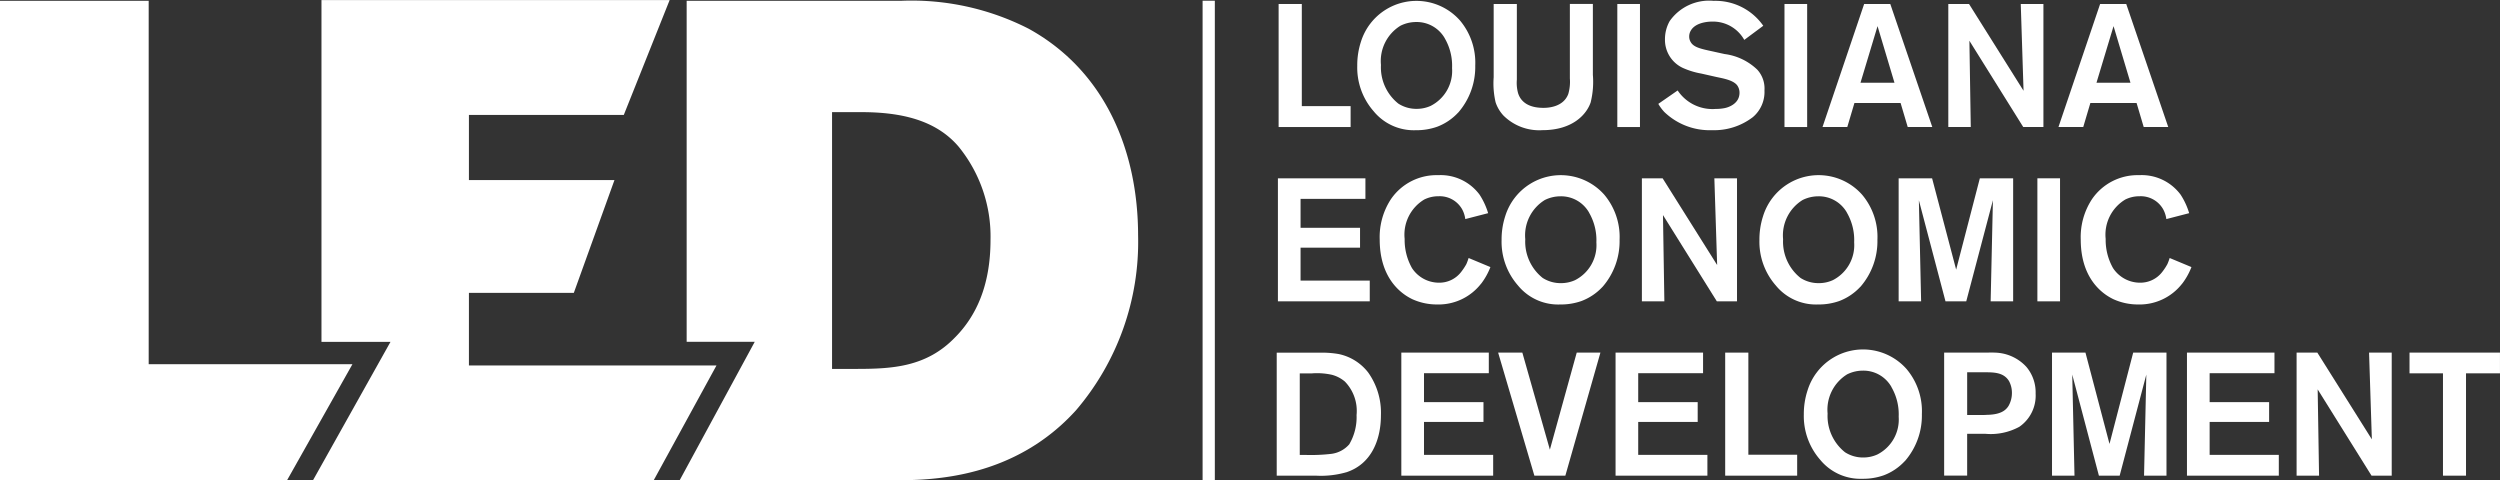
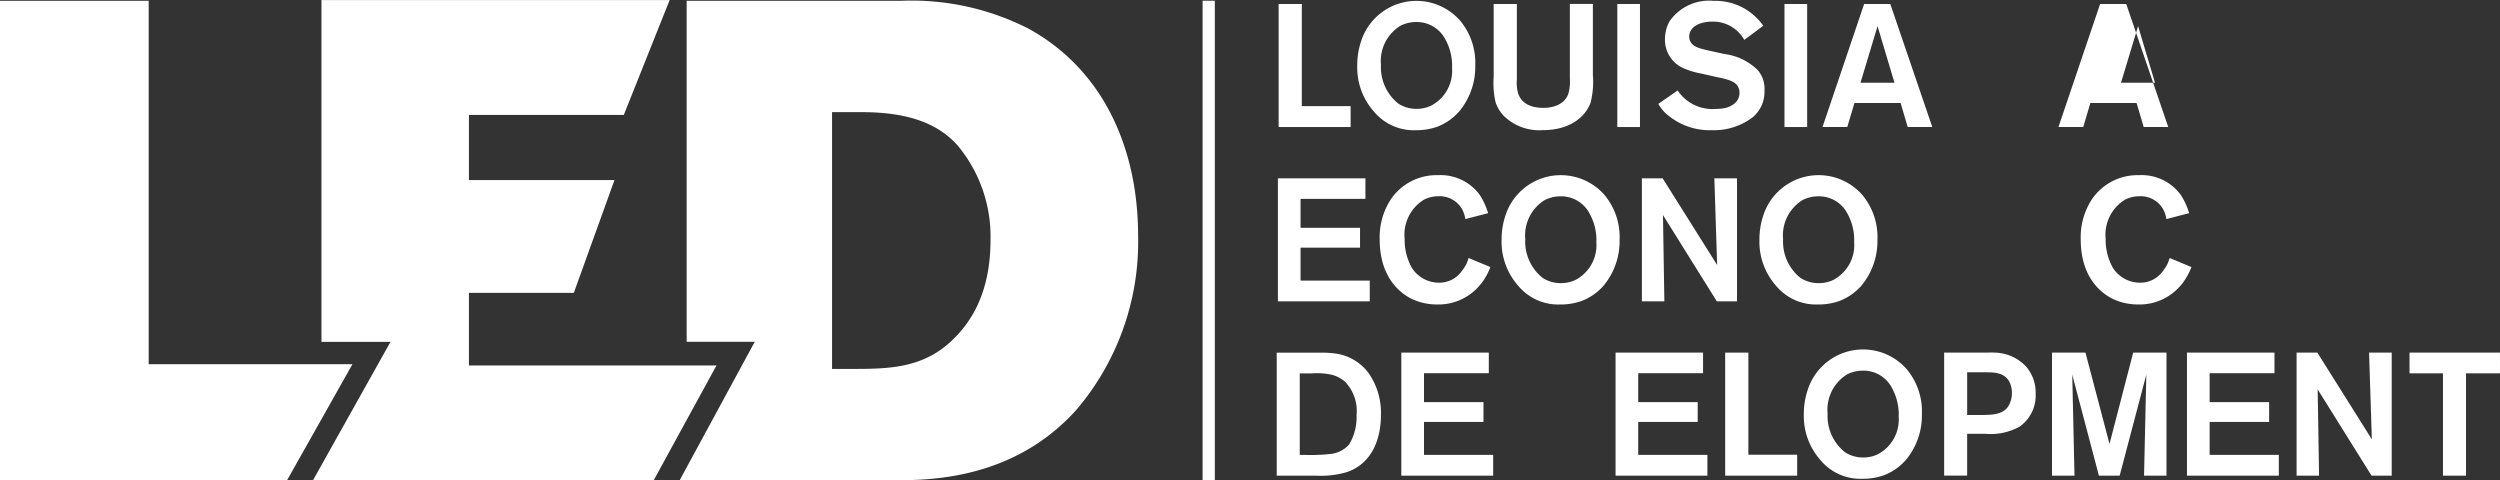
<svg xmlns="http://www.w3.org/2000/svg" width="201.766" height="38.765" viewBox="0 0 201.766 38.765">
  <rect x="0" y="0" width="201.766" height="38.765" fill="#333333" stroke="none" />
  <g id="Group_16" data-name="Group 16" transform="translate(-115 -111.904)">
    <path id="Path_1" data-name="Path 1" d="M1531.724,116.316v9.93h5.81v-1.687h-3.939v-8.243Z" transform="translate(-1313.531 -4.09)" fill="#fff" />
    <path id="Path_2" data-name="Path 2" d="M1626.993,121.857A4.443,4.443,0,0,1,1625.3,123a5,5,0,0,1-1.73.281,4.187,4.187,0,0,1-3.4-1.533,5.347,5.347,0,0,1-1.321-3.671,6.1,6.1,0,0,1,.295-1.928,4.692,4.692,0,0,1,7.99-1.73,5.293,5.293,0,0,1,1.238,3.644,5.606,5.606,0,0,1-1.379,3.8m-1.083-6.007a2.605,2.605,0,0,0-2.307-1.307,2.812,2.812,0,0,0-1.267.3,3.346,3.346,0,0,0-1.574,3.164,3.739,3.739,0,0,0,1.406,3.123,2.672,2.672,0,0,0,1.463.421,2.718,2.718,0,0,0,1.14-.239,3.167,3.167,0,0,0,1.73-3.052,4.4,4.4,0,0,0-.591-2.405" transform="translate(-1394.31 -0.868)" fill="#fff" />
    <path id="Path_3" data-name="Path 3" d="M1777.883,124.217c-.325,1-1.463,2.278-3.9,2.278a4.091,4.091,0,0,1-3.152-1.181,2.925,2.925,0,0,1-.633-1.069,6.758,6.758,0,0,1-.155-2.025v-5.908h1.871v6.1a3.15,3.15,0,0,0,.1,1.1c.184.59.719,1.182,2.04,1.182.24,0,1.6,0,2.012-1.126a3.52,3.52,0,0,0,.126-1.252v-6.007h1.857v5.725a6.845,6.845,0,0,1-.169,2.179" transform="translate(-1534.494 -4.086)" fill="#fff" />
    <rect id="Rectangle_1" data-name="Rectangle 1" width="1.828" height="9.931" transform="translate(245.528 112.226)" fill="#fff" />
    <path id="Path_4" data-name="Path 4" d="M1959.982,122.25a5.12,5.12,0,0,1-3.25,1.026,5.281,5.281,0,0,1-3.868-1.476,3.707,3.707,0,0,1-.477-.647l1.562-1.083a3.375,3.375,0,0,0,3.078,1.491,3.44,3.44,0,0,0,.734-.071c.209-.041,1.18-.308,1.18-1.238a1.016,1.016,0,0,0-.185-.591c-.337-.449-1.236-.577-1.73-.689l-1.181-.267a6.2,6.2,0,0,1-1.5-.464,2.494,2.494,0,0,1-1.42-2.307,2.962,2.962,0,0,1,.38-1.462,3.883,3.883,0,0,1,3.545-1.633,4.705,4.705,0,0,1,4.008,2.011l-1.533,1.14a2.887,2.887,0,0,0-2.575-1.478c-.1,0-1.349-.014-1.758.76a.905.905,0,0,0-.112.451.832.832,0,0,0,.127.45c.239.409.789.535,1.7.731l1.027.227a4.664,4.664,0,0,1,2.644,1.265,2.257,2.257,0,0,1,.577,1.674,2.656,2.656,0,0,1-.97,2.18" transform="translate(-1703.551 -0.866)" fill="#fff" />
    <rect id="Rectangle_2" data-name="Rectangle 2" width="1.83" height="9.931" transform="translate(259.019 112.226)" fill="#fff" />
    <path id="Path_5" data-name="Path 5" d="M2141.2,126.241l-.576-1.941H2136.9l-.577,1.941h-2l3.361-9.931h2.109l3.39,9.931Zm-2.435-8.143-1.377,4.571h2.744Z" transform="translate(-1872.235 -4.085)" fill="#fff" />
-     <path id="Path_6" data-name="Path 6" d="M2279.8,126.241l-4.345-6.962.111,6.962h-1.813v-9.931h1.672l4.4,7.005-.225-7.005h1.829v9.931Z" transform="translate(-2001.512 -4.085)" fill="#fff" />
-     <path id="Path_7" data-name="Path 7" d="M2402.69,126.241l-.576-1.941h-3.728l-.576,1.941h-2l3.362-9.931h2.108l3.39,9.931Zm-2.434-8.143-1.378,4.571h2.744Z" transform="translate(-2114.679 -4.085)" fill="#fff" />
+     <path id="Path_7" data-name="Path 7" d="M2402.69,126.241l-.576-1.941h-3.728l-.576,1.941h-2l3.362-9.931h2.108l3.39,9.931m-2.434-8.143-1.378,4.571h2.744Z" transform="translate(-2114.679 -4.085)" fill="#fff" />
    <path id="Path_8" data-name="Path 8" d="M1530.938,319.38v-9.93H1538v1.66h-5.234v2.336h4.8v1.6h-4.8v2.659h5.584v1.672Z" transform="translate(-1312.802 -183.156)" fill="#fff" />
    <path id="Path_9" data-name="Path 9" d="M1651.93,314.73a4.35,4.35,0,0,1-3.545,1.687,4.8,4.8,0,0,1-2-.422c-1.124-.535-2.643-1.885-2.643-4.823a5.573,5.573,0,0,1,.913-3.264,4.453,4.453,0,0,1,3.8-1.927,3.91,3.91,0,0,1,3.348,1.575,5.757,5.757,0,0,1,.69,1.492l-1.844.477a2.265,2.265,0,0,0-.252-.787,2.079,2.079,0,0,0-1.914-1.055,2.542,2.542,0,0,0-1.153.267,3.308,3.308,0,0,0-1.575,3.177,4.609,4.609,0,0,0,.591,2.35,2.6,2.6,0,0,0,2.166,1.182,2.222,2.222,0,0,0,1.829-.9,4.667,4.667,0,0,0,.395-.6c.055-.127.1-.239.182-.493l1.759.733a5.471,5.471,0,0,1-.745,1.336" transform="translate(-1417.391 -179.94)" fill="#fff" />
    <path id="Path_10" data-name="Path 10" d="M1786.878,315a4.464,4.464,0,0,1-1.69,1.14,5,5,0,0,1-1.73.281,4.184,4.184,0,0,1-3.4-1.533,5.347,5.347,0,0,1-1.323-3.671,6.08,6.08,0,0,1,.295-1.927,4.693,4.693,0,0,1,7.99-1.731,5.3,5.3,0,0,1,1.238,3.643,5.608,5.608,0,0,1-1.378,3.8M1785.793,309a2.6,2.6,0,0,0-2.306-1.309,2.844,2.844,0,0,0-1.266.3,3.35,3.35,0,0,0-1.575,3.164,3.741,3.741,0,0,0,1.405,3.124,2.677,2.677,0,0,0,1.464.42,2.742,2.742,0,0,0,1.14-.237,3.168,3.168,0,0,0,1.73-3.054,4.411,4.411,0,0,0-.592-2.4" transform="translate(-1542.547 -179.944)" fill="#fff" />
    <path id="Path_11" data-name="Path 11" d="M1940.259,319.38l-4.347-6.963.112,6.963h-1.814v-9.93h1.674l4.4,7-.225-7h1.828v9.93Z" transform="translate(-1686.699 -183.156)" fill="#fff" />
    <path id="Path_12" data-name="Path 12" d="M2072.52,315a4.48,4.48,0,0,1-1.688,1.14,5,5,0,0,1-1.73.281,4.188,4.188,0,0,1-3.4-1.533,5.353,5.353,0,0,1-1.322-3.671,6.1,6.1,0,0,1,.295-1.927,4.692,4.692,0,0,1,7.99-1.731,5.285,5.285,0,0,1,1.238,3.643,5.614,5.614,0,0,1-1.378,3.8M2071.437,309a2.6,2.6,0,0,0-2.308-1.309,2.834,2.834,0,0,0-1.265.3,3.35,3.35,0,0,0-1.574,3.164,3.738,3.738,0,0,0,1.406,3.124,2.669,2.669,0,0,0,1.462.42,2.731,2.731,0,0,0,1.139-.237,3.17,3.17,0,0,0,1.729-3.054,4.4,4.4,0,0,0-.589-2.4" transform="translate(-1807.383 -179.944)" fill="#fff" />
-     <path id="Path_13" data-name="Path 13" d="M2226.119,319.38l.183-8.158-2.152,8.158h-1.675l-2.149-8.158.182,8.158h-1.814v-9.93h2.7l1.941,7.37,1.912-7.37h2.688v9.93Z" transform="translate(-1950.461 -183.156)" fill="#fff" />
-     <rect id="Rectangle_3" data-name="Rectangle 3" width="1.828" height="9.93" transform="translate(279.43 126.294)" fill="#fff" />
    <path id="Path_14" data-name="Path 14" d="M2428.687,314.73a4.348,4.348,0,0,1-3.545,1.687,4.8,4.8,0,0,1-2-.422c-1.126-.535-2.644-1.885-2.644-4.823a5.565,5.565,0,0,1,.915-3.264,4.454,4.454,0,0,1,3.8-1.927,3.909,3.909,0,0,1,3.346,1.575,5.7,5.7,0,0,1,.69,1.492l-1.842.477a2.285,2.285,0,0,0-.254-.787,2.079,2.079,0,0,0-1.914-1.055,2.528,2.528,0,0,0-1.151.267,3.306,3.306,0,0,0-1.578,3.177,4.615,4.615,0,0,0,.592,2.35,2.605,2.605,0,0,0,2.167,1.182,2.229,2.229,0,0,0,1.831-.9,4.483,4.483,0,0,0,.392-.6,4.645,4.645,0,0,0,.183-.493l1.758.733a5.438,5.438,0,0,1-.746,1.336" transform="translate(-2137.569 -179.94)" fill="#fff" />
    <path id="Path_15" data-name="Path 15" d="M1535.181,512.259a7.445,7.445,0,0,1-2.434.269h-3.164V502.6h3.559a8.084,8.084,0,0,1,1.434.111,4.048,4.048,0,0,1,2.391,1.493,5.607,5.607,0,0,1,1.027,3.445c0,1.968-.759,3.953-2.813,4.613m-.113-7.342a2.659,2.659,0,0,0-1.04-.535,5.531,5.531,0,0,0-1.6-.112h-.985v6.583h.493a14.236,14.236,0,0,0,2.04-.086,2.3,2.3,0,0,0,1.461-.772,4.311,4.311,0,0,0,.591-2.363,3.4,3.4,0,0,0-.957-2.715" transform="translate(-1311.544 -362.235)" fill="#fff" />
    <path id="Path_16" data-name="Path 16" d="M1667.672,512.525v-9.931h7.06v1.66h-5.23v2.335h4.8v1.6h-4.8v2.66h5.582v1.675Z" transform="translate(-1439.576 -362.232)" fill="#fff" />
-     <path id="Path_17" data-name="Path 17" d="M1780.315,512.525h-2.5l-2.925-9.931h1.954l2.222,7.833,2.167-7.833h1.912Z" transform="translate(-1538.981 -362.232)" fill="#fff" />
    <path id="Path_18" data-name="Path 18" d="M1905.044,512.525v-9.931h7.062v1.66h-5.234v2.335h4.8v1.6h-4.8v2.66h5.584v1.675Z" transform="translate(-1659.658 -362.232)" fill="#fff" />
    <path id="Path_19" data-name="Path 19" d="M2026.515,512.525v-9.931h1.87v8.241h3.939v1.69Z" transform="translate(-1772.281 -362.232)" fill="#fff" />
    <path id="Path_20" data-name="Path 20" d="M2121.783,508.123a4.435,4.435,0,0,1-1.688,1.14,4.981,4.981,0,0,1-1.73.282,4.2,4.2,0,0,1-3.405-1.531,5.356,5.356,0,0,1-1.322-3.673,6.091,6.091,0,0,1,.3-1.926,4.69,4.69,0,0,1,7.99-1.729,5.278,5.278,0,0,1,1.238,3.641,5.6,5.6,0,0,1-1.378,3.8m-1.083-6a2.6,2.6,0,0,0-2.308-1.309,2.839,2.839,0,0,0-1.265.3,3.351,3.351,0,0,0-1.575,3.164,3.734,3.734,0,0,0,1.406,3.123,2.684,2.684,0,0,0,1.462.423,2.748,2.748,0,0,0,1.14-.24,3.164,3.164,0,0,0,1.729-3.052,4.391,4.391,0,0,0-.59-2.4" transform="translate(-1853.058 -359.001)" fill="#fff" />
    <path id="Path_21" data-name="Path 21" d="M2275.181,508.5a4.832,4.832,0,0,1-2.757.561h-1.448v3.377h-1.857V502.51h3.348c.239,0,.479-.015.716,0a3.553,3.553,0,0,1,2.573,1.152,3.19,3.19,0,0,1,.746,2.153,3.055,3.055,0,0,1-1.321,2.686m-.815-3.672c-.422-.731-1.253-.731-1.969-.731h-1.42v3.446h1.335c.127,0,.267-.015.394-.015.957-.042,1.378-.337,1.617-.73a2.1,2.1,0,0,0,.266-1.042,1.979,1.979,0,0,0-.224-.928" transform="translate(-1997.214 -362.148)" fill="#fff" />
    <path id="Path_22" data-name="Path 22" d="M2396.075,512.525l.184-8.158-2.152,8.158h-1.675l-2.152-8.158.182,8.158h-1.815v-9.931h2.7l1.94,7.37,1.912-7.37h2.687v9.931Z" transform="translate(-2108.037 -362.232)" fill="#fff" />
    <path id="Path_23" data-name="Path 23" d="M2538.145,512.525v-9.931h7.062v1.66h-5.232v2.335h4.8v1.6h-4.8v2.66h5.583v1.675Z" transform="translate(-2246.643 -362.232)" fill="#fff" />
    <path id="Path_24" data-name="Path 24" d="M2665.673,512.525l-4.347-6.964.112,6.964h-1.813v-9.931h1.674l4.4,7-.225-7h1.828v9.931Z" transform="translate(-2359.275 -362.232)" fill="#fff" />
    <path id="Path_25" data-name="Path 25" d="M2789.336,504.273v8.258h-1.859v-8.258h-2.7V502.6h7.3v1.672Z" transform="translate(-2475.313 -362.238)" fill="#fff" />
    <path id="Path_26" data-name="Path 26" d="M115,112.759v38.7h23.165l5.28-9.371H127V112.759Z" transform="translate(0 -0.792)" fill="#fff" />
    <path id="Path_27" data-name="Path 27" d="M896.234,115A20.776,20.776,0,0,0,886,112.757H868.657v27.524h5.494l-6.058,11.171,17.475,0c2.985,0,9.547-.165,14.512-5.647a20.9,20.9,0,0,0,5.011-14.087c0-6.847-2.666-13.323-8.859-16.72m-5.878,24.888c-2.348,2.466-5.158,2.581-8.094,2.581h-1.869V121.744h2.347c3.147,0,6.015.6,7.879,2.8a11.482,11.482,0,0,1,2.563,7.507c0,3.781-1.224,6.2-2.826,7.838" transform="translate(-698.239 -0.79)" fill="#fff" />
    <path id="Path_28" data-name="Path 28" d="M474.387,141.4v-5.862h8.467l3.279-9.1H474.387v-5.259h12.5l3.7-9.27h-28.1v27.586h5.57L461.8,150.669l27.5-.005,5.067-9.264Z" transform="translate(-321.542)" fill="#fff" />
    <rect id="Rectangle_4" data-name="Rectangle 4" width="0.987" height="38.7" transform="translate(212.057 111.962)" fill="#fff" />
  </g>
</svg>